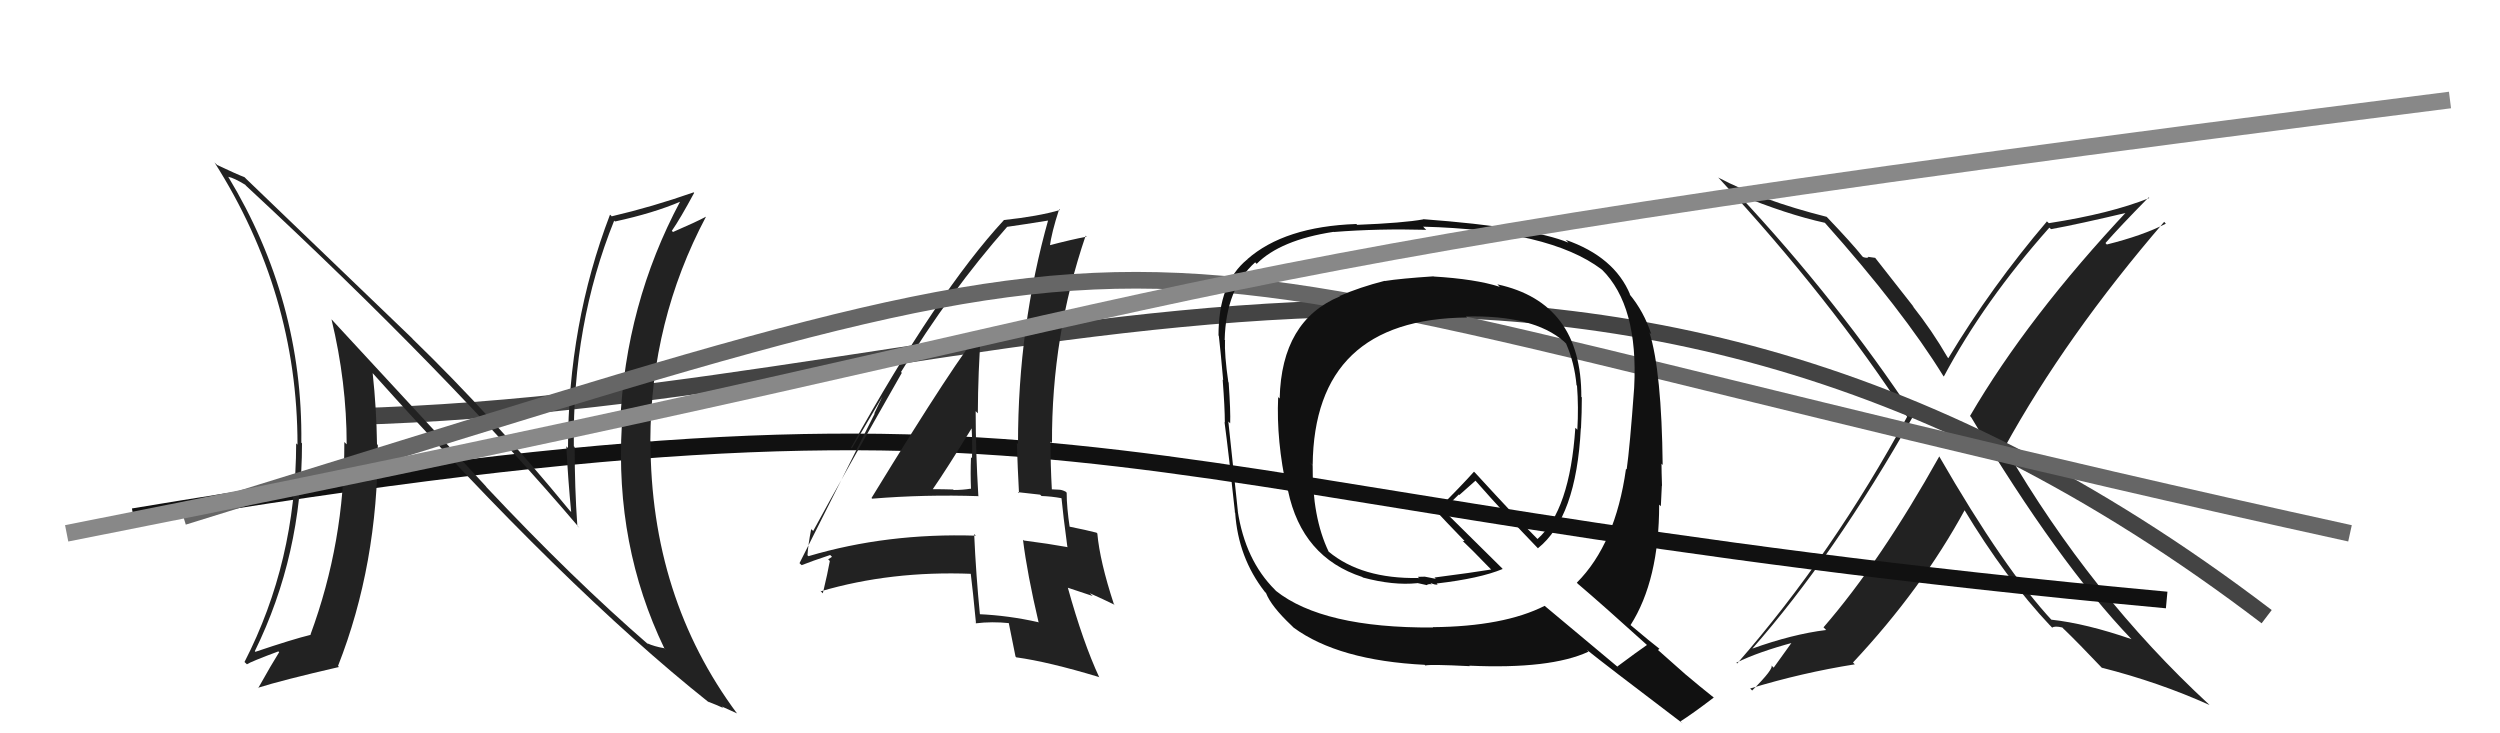
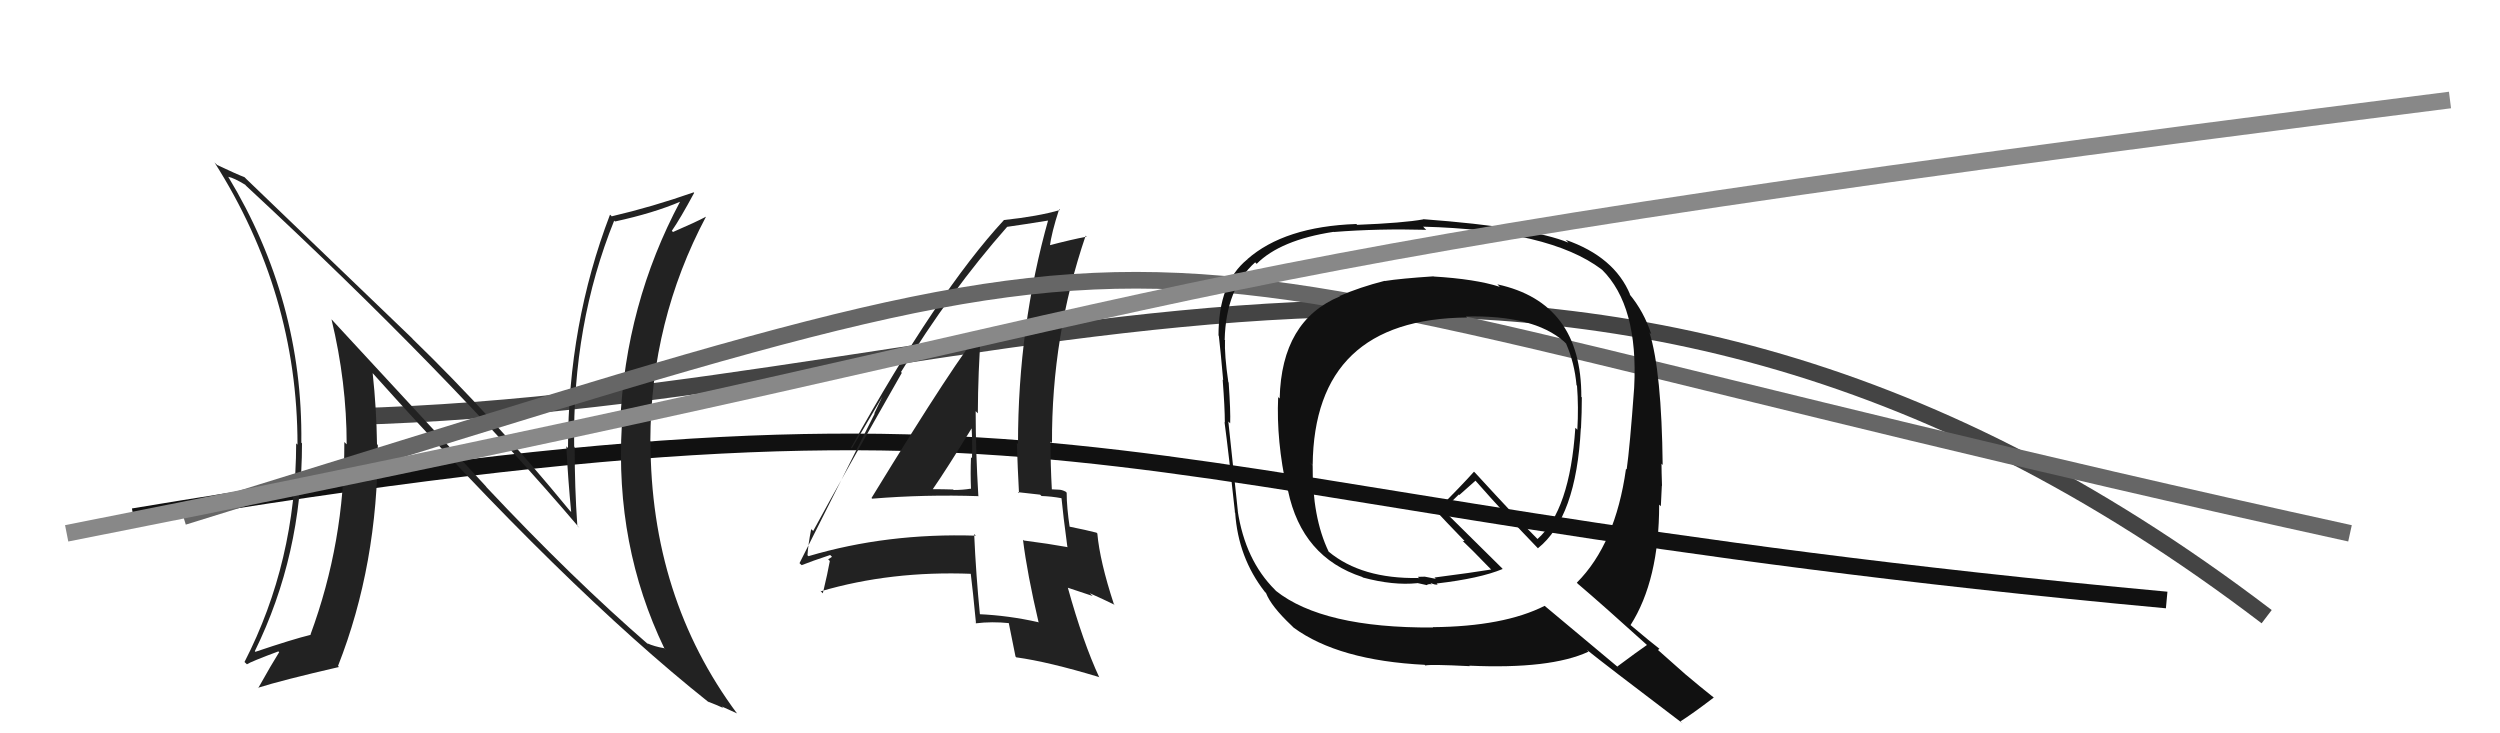
<svg xmlns="http://www.w3.org/2000/svg" width="150" height="44" viewBox="0,0,150,44">
-   <path fill="#222" d="M116.52 27.54L116.39 27.41L116.36 27.38Q112.84 33.68 109.41 37.64L109.59 37.82L109.57 37.80Q107.54 38.05 105.10 38.93L105.12 38.95L105.12 38.94Q110.04 33.36 114.80 24.95L114.76 24.91L114.88 25.03Q110.26 18.04 104.28 11.65L104.32 11.69L104.30 11.67Q107.22 12.87 109.50 13.37L109.40 13.27L109.45 13.32Q114.16 18.60 116.60 22.56L116.63 22.59L116.63 22.59Q119.04 18.07 122.96 13.66L122.99 13.68L123.06 13.75Q124.67 13.46 127.87 12.70L127.88 12.71L127.73 12.56Q121.66 19.02 118.20 24.96L118.26 25.02L118.26 25.02Q123.50 33.77 127.88 38.34L127.73 38.18L127.89 38.35Q125.17 37.41 123.08 37.18L123.09 37.20L123.18 37.29Q120.26 34.17 116.34 27.36ZM122.98 37.51L122.98 37.50L123.13 37.66Q123.28 37.54 123.74 37.65L123.88 37.80L123.84 37.75Q124.68 38.56 126.20 40.16L126.09 40.04L126.10 40.06Q129.53 40.93 132.57 42.30L132.54 42.27L132.51 42.24Q125.46 35.72 120.36 26.97L120.21 26.82L120.26 26.87Q123.95 20.16 129.85 13.31L129.87 13.33L129.95 13.42Q128.58 14.13 126.41 14.67L126.36 14.62L126.33 14.58Q127.16 13.63 128.92 11.84L128.91 11.84L128.96 11.88Q126.62 12.82 122.93 13.39L122.77 13.24L122.82 13.28Q119.49 17.19 116.90 21.49L116.74 21.33L116.86 21.45Q115.93 19.84 114.75 18.35L114.84 18.44L112.51 15.47L112.08 15.41L112.10 15.44Q112.01 15.50 111.78 15.42L111.61 15.25L111.74 15.38Q111.11 14.59 109.62 13.03L109.48 12.89L109.60 13.01Q105.68 12.02 103.09 10.65L103.18 10.74L103.15 10.71Q109.85 17.95 114.42 24.99L114.50 25.07L114.43 25.00Q109.98 33.22 104.23 39.81L104.13 39.71L104.18 39.76Q105.51 39.11 107.64 38.54L107.57 38.46L106.42 40.06L106.28 39.92Q106.46 40.10 105.13 41.43L105.08 41.38L105.01 41.31Q108.13 40.36 111.29 39.86L111.25 39.82L111.18 39.75Q115.30 35.35 117.89 30.59L117.80 30.50L117.81 30.51Q120.33 34.70 123.03 37.56Z" />
  <path d="M8 31 C68 21,65 30,130 36" stroke="#111" fill="none" />
  <path d="M21 25 C61 24,94 5,136 37" stroke="#444" fill="none" />
-   <path fill="#222" d="M29.21 29.24L19.91 19.18L19.89 19.16Q20.80 22.93 20.80 26.66L20.79 26.65L20.66 26.52Q20.68 32.52 18.63 38.07L18.66 38.11L18.64 38.09Q17.57 38.35 15.32 39.11L15.34 39.13L15.29 39.07Q18.12 33.30 18.12 26.60L18.19 26.67L18.08 26.56Q18.18 18.03 13.69 10.60L13.72 10.63L13.70 10.61Q14.03 10.67 14.72 11.09L14.74 11.12L14.80 11.18Q26.92 22.43 34.77 31.68L34.82 31.73L34.64 31.55Q34.48 29.26 34.48 26.83L34.45 26.79L34.43 26.78Q34.34 19.45 36.85 13.24L37.02 13.41L36.90 13.29Q39.24 12.78 40.84 12.09L40.86 12.11L40.82 12.07Q37.52 18.25 37.21 25.41L37.31 25.50L37.31 25.51Q36.89 32.73 39.86 38.90L39.96 39.00L39.84 38.89Q39.26 38.79 38.84 38.60L38.93 38.70L38.95 38.71Q34.36 34.74 29.14 29.18L29.20 29.23ZM42.55 42.17L42.47 42.08L42.49 42.10Q42.98 42.29 43.40 42.48L43.31 42.39L44.21 42.80L44.23 42.82Q39.03 35.83 39.03 26.47L39.04 26.47L39.02 26.45Q39.05 19.24 42.36 13.00L42.47 13.11L42.36 13.00Q41.79 13.31 40.38 13.92L40.45 13.99L40.31 13.85Q40.81 13.13 41.65 11.57L41.51 11.43L41.62 11.54Q39.14 12.41 36.70 12.98L36.66 12.93L36.60 12.88Q34.08 19.46 34.08 26.88L34.06 26.86L33.98 26.78Q34.08 28.74 34.27 30.72L34.25 30.70L34.18 30.63Q29.53 24.96 24.77 20.35L24.73 20.30L14.79 10.75L14.67 10.63Q14.24 10.47 13.03 9.90L12.85 9.73L12.86 9.73Q17.85 17.58 17.85 26.68L17.75 26.58L17.77 26.60Q17.76 33.70 14.67 39.72L14.83 39.87L14.81 39.86Q15.07 39.69 16.71 39.08L16.59 38.97L16.75 39.13Q16.32 39.81 15.49 41.29L15.51 41.31L15.47 41.27Q16.88 40.82 20.34 40.02L20.37 40.05L20.28 39.96Q22.67 33.89 22.67 26.70L22.58 26.61L22.62 26.65Q22.59 24.52 22.36 22.39L22.33 22.36L22.38 22.41Q33.88 35.25 42.48 42.10Z" />
+   <path fill="#222" d="M29.21 29.24L19.91 19.18L19.89 19.16Q20.80 22.93 20.80 26.66L20.79 26.65L20.66 26.52Q20.68 32.52 18.63 38.07L18.66 38.11L18.64 38.09Q17.57 38.35 15.32 39.11L15.34 39.13L15.29 39.07Q18.12 33.30 18.12 26.60L18.19 26.67L18.08 26.56Q18.18 18.03 13.69 10.60L13.72 10.63L13.70 10.61Q14.03 10.67 14.72 11.09L14.74 11.12L14.80 11.18Q26.92 22.43 34.77 31.68L34.82 31.73L34.64 31.55Q34.48 29.26 34.48 26.83L34.45 26.79Q34.34 19.45 36.85 13.24L37.02 13.41L36.90 13.29Q39.24 12.78 40.84 12.09L40.86 12.11L40.82 12.07Q37.52 18.25 37.21 25.41L37.31 25.50L37.31 25.51Q36.89 32.73 39.86 38.90L39.96 39.00L39.84 38.89Q39.26 38.79 38.84 38.60L38.93 38.70L38.95 38.71Q34.36 34.74 29.14 29.18L29.20 29.23ZM42.55 42.17L42.47 42.08L42.49 42.10Q42.98 42.29 43.40 42.48L43.31 42.39L44.21 42.80L44.23 42.82Q39.03 35.83 39.03 26.47L39.04 26.47L39.02 26.45Q39.05 19.24 42.36 13.00L42.47 13.11L42.36 13.00Q41.79 13.31 40.38 13.92L40.45 13.99L40.31 13.85Q40.81 13.13 41.65 11.57L41.51 11.43L41.62 11.54Q39.14 12.41 36.70 12.98L36.66 12.93L36.60 12.88Q34.08 19.46 34.08 26.88L34.06 26.86L33.98 26.78Q34.08 28.74 34.27 30.72L34.25 30.70L34.18 30.63Q29.53 24.96 24.77 20.35L24.73 20.30L14.79 10.75L14.67 10.63Q14.24 10.47 13.03 9.90L12.85 9.73L12.86 9.73Q17.85 17.58 17.85 26.68L17.75 26.58L17.77 26.60Q17.76 33.70 14.67 39.72L14.83 39.87L14.81 39.86Q15.07 39.69 16.71 39.08L16.59 38.97L16.75 39.13Q16.32 39.81 15.49 41.29L15.51 41.31L15.47 41.27Q16.88 40.82 20.34 40.02L20.37 40.05L20.28 39.96Q22.67 33.89 22.67 26.70L22.58 26.61L22.62 26.65Q22.59 24.52 22.36 22.39L22.33 22.36L22.38 22.41Q33.88 35.25 42.48 42.10Z" />
  <path fill="#222" d="M52.46 30.05L52.45 30.04L52.33 29.92Q55.53 29.66 58.73 29.77L58.67 29.72L58.70 29.74Q58.54 27.07 58.54 24.67L58.68 24.81L58.67 24.80Q58.68 22.33 58.87 19.78L58.81 19.72L58.89 19.81Q57.51 21.35 52.29 29.88ZM62.32 37.36L62.24 37.28L62.29 37.33Q60.52 36.93 58.73 36.85L58.76 36.88L58.80 36.92Q58.56 34.51 58.45 32.04L58.46 32.05L58.55 32.14Q53.23 31.97 48.51 33.37L48.38 33.25L48.45 33.31Q48.48 32.74 48.67 31.75L48.73 31.80L48.79 31.86Q50.53 28.65 54.11 22.37L54.09 22.35L54.06 22.32Q57.00 17.50 60.43 13.61L60.44 13.63L60.43 13.61Q61.36 13.48 63.03 13.21L62.95 13.13L62.92 13.10Q61.08 19.60 61.08 26.64L61.16 26.72L61.01 26.57Q61.06 28.11 61.14 29.59L61.07 29.53L62.41 29.68L62.49 29.76Q63.08 29.78 63.68 29.89L63.71 29.92L63.69 29.89Q63.78 30.86 64.04 32.80L64.14 32.90L64.07 32.83Q62.91 32.62 61.43 32.43L61.40 32.40L61.38 32.39Q61.63 34.42 62.32 37.36ZM64.02 29.58L63.91 29.47L63.94 29.50Q63.71 29.38 63.52 29.38L63.52 29.38L63.11 29.36L63.11 29.35Q63.03 27.91 63.03 26.50L63.12 26.58L63.12 26.59Q63.09 20.16 65.14 14.14L65.05 14.05L65.20 14.20Q64.33 14.36 62.88 14.74L62.93 14.78L62.98 14.83Q63.09 13.96 63.55 12.55L63.64 12.64L63.60 12.60Q62.30 12.98 60.25 13.20L60.24 13.20L60.24 13.20Q56.27 17.49 51.06 26.86L51.11 26.91L53.24 23.29L53.20 23.26Q52.73 24.23 52.46 24.80L52.48 24.82L47.97 33.79L48.10 33.91Q48.67 33.68 49.81 33.30L49.92 33.41L49.69 33.56L49.79 33.66Q49.67 34.34 49.37 35.60L49.18 35.41L49.24 35.48Q53.46 34.24 58.29 34.43L58.16 34.30L58.24 34.38Q58.37 35.42 58.56 37.40L58.39 37.23L58.55 37.40Q59.50 37.28 60.57 37.39L60.57 37.40L60.52 37.35Q60.66 38.02 60.93 39.39L61.10 39.57L60.98 39.44Q62.92 39.71 65.93 40.62L65.87 40.56L65.96 40.65Q64.98 38.54 64.07 35.26L64.06 35.26L65.56 35.76L65.38 35.59Q66.21 35.96 66.90 36.30L66.90 36.31L66.83 36.24Q65.99 33.68 65.84 32.01L65.89 32.06L65.79 31.96Q65.22 31.81 64.08 31.58L64.21 31.71L64.19 31.69Q64.00 30.44 64.00 29.56ZM55.85 29.26L56.00 29.41L55.96 29.36Q56.80 28.15 58.36 25.60L58.34 25.58L58.29 25.53Q58.35 26.54 58.32 27.49L58.18 27.36L58.26 27.44Q58.22 28.39 58.26 29.34L58.30 29.38L58.24 29.32Q57.78 29.40 57.21 29.40L57.22 29.41L57.19 29.37Q56.56 29.35 55.95 29.35Z" />
  <path d="M11 31 C79 10,59 14,141 32" stroke="#666" fill="none" />
  <path fill="#111" d="M86.18 16.76L86.09 16.66L86.01 16.58Q84.04 16.71 83.09 16.86L83.20 16.98L83.08 16.85Q81.59 17.23 80.37 17.76L80.25 17.64L80.40 17.78Q76.89 19.23 76.78 23.91L76.60 23.74L76.69 23.82Q76.57 26.44 77.22 29.38L77.20 29.36L77.28 29.44Q78.12 33.44 81.74 34.62L81.74 34.62L81.77 34.65Q83.59 35.14 85.04 34.99L85.03 34.98L85.62 35.11L85.61 35.10Q85.72 35.02 85.91 35.06L85.99 35.14L85.82 34.97Q86.11 35.11 86.26 35.07L86.17 34.98L86.20 35.01Q88.79 34.71 90.16 34.14L90.12 34.09L86.61 30.62L86.57 30.58Q86.92 30.28 87.53 29.67L87.56 29.70L88.53 28.84L88.59 28.91Q90.26 30.81 92.24 32.86L92.29 32.91L92.27 32.90Q94.58 31.06 94.85 25.69L94.87 25.71L94.86 25.69Q94.91 24.76 94.91 23.84L94.90 23.83L94.88 23.82Q94.90 18.16 89.84 17.06L89.83 17.05L89.99 17.21Q88.53 16.74 86.01 16.59ZM98.85 38.71L98.80 38.66L98.83 38.69Q98.22 39.11 97.04 39.99L97.14 40.08L92.69 36.36L92.68 36.35Q90.23 37.59 85.97 37.63L85.98 37.64L85.98 37.65Q79.36 37.69 76.54 35.44L76.64 35.54L76.50 35.39Q74.71 33.61 74.26 30.64L74.33 30.72L74.27 30.66Q74.08 28.87 73.70 25.29L73.84 25.43L73.81 25.40Q73.84 24.70 73.72 22.95L73.59 22.82L73.70 22.93Q73.46 21.28 73.50 20.40L73.54 20.44L73.48 20.39Q73.56 17.30 75.31 15.74L75.45 15.88L75.40 15.83Q76.82 14.40 80.02 13.91L80.12 14.00L80.03 13.92Q82.68 13.71 85.58 13.79L85.46 13.68L85.39 13.60Q92.97 13.80 96.09 16.16L96.13 16.20L96.11 16.17Q98.31 18.34 98.05 23.25L98.04 23.25L98.05 23.26Q97.79 26.84 97.60 28.17L97.63 28.20L97.56 28.13Q96.93 32.64 94.61 34.96L94.74 35.10L94.64 35.00Q96.18 36.31 98.92 38.79ZM94.01 14.46L93.99 14.44L94.11 14.56Q91.90 13.64 85.39 13.15L85.44 13.20L85.41 13.16Q84.21 13.38 81.43 13.49L81.41 13.47L81.38 13.44Q77.07 13.59 74.83 15.56L74.94 15.68L74.83 15.57Q73.11 16.97 73.11 20.13L73.29 20.31L73.13 20.15Q73.24 21.10 73.39 22.81L73.25 22.66L73.36 22.78Q73.49 24.47 73.49 25.34L73.52 25.38L73.47 25.32Q73.72 27.18 74.10 30.76L73.98 30.63L74.11 30.76Q74.29 33.46 75.89 35.51L75.98 35.60L75.96 35.58Q76.27 36.38 77.49 37.53L77.45 37.49L77.62 37.66Q80.31 39.63 85.49 39.89L85.41 39.82L85.52 39.93Q85.79 39.85 88.19 39.97L88.25 40.03L88.16 39.94Q93.03 40.16 95.31 39.10L95.19 38.97L95.21 38.99Q96.17 39.77 100.89 43.35L100.97 43.42L100.83 43.28Q101.53 42.84 102.83 41.85L102.70 41.72L102.86 41.88Q101.94 41.15 101.14 40.47L101.16 40.49L99.48 39.00L99.56 38.93L99.56 38.92Q99.06 38.54 97.84 37.51L97.71 37.38L97.83 37.51Q99.55 34.81 99.55 30.28L99.64 30.36L99.65 30.38Q99.67 29.97 99.71 29.14L99.76 29.19L99.72 29.15Q99.69 28.25 99.69 27.83L99.68 27.81L99.76 27.90Q99.70 22.31 98.97 19.95L99.10 20.08L99.08 20.06Q98.64 18.70 97.76 17.64L97.79 17.67L97.81 17.68Q96.87 15.41 93.94 14.39ZM87.90 18.93L88.07 19.10L87.96 18.99Q92.01 18.89 93.84 20.49L93.99 20.64L93.97 20.63Q94.47 21.77 94.59 23.10L94.57 23.09L94.62 23.14Q94.72 24.42 94.64 25.79L94.59 25.73L94.52 25.67Q94.19 30.63 92.25 32.34L92.30 32.39L92.21 32.30Q91.04 31.13 88.53 28.39L88.54 28.40L88.44 28.30Q87.72 29.11 86.16 30.67L86.23 30.74L86.21 30.71Q86.66 31.20 87.80 32.38L87.87 32.45L87.78 32.47L87.69 32.39Q88.26 32.92 89.29 33.99L89.39 34.09L89.47 34.17Q88.39 34.35 86.07 34.65L86.15 34.73L85.49 34.60L85.08 34.61L85.17 34.74L85.11 34.68Q81.70 34.74 79.72 33.10L79.75 33.12L79.72 33.10Q78.73 31.04 78.76 27.92L78.58 27.73L78.76 27.91Q78.85 19.13 88.02 19.05Z" />
  <path d="M4 32 C80 17,60 17,147 6" stroke="#888" fill="none" />
</svg>